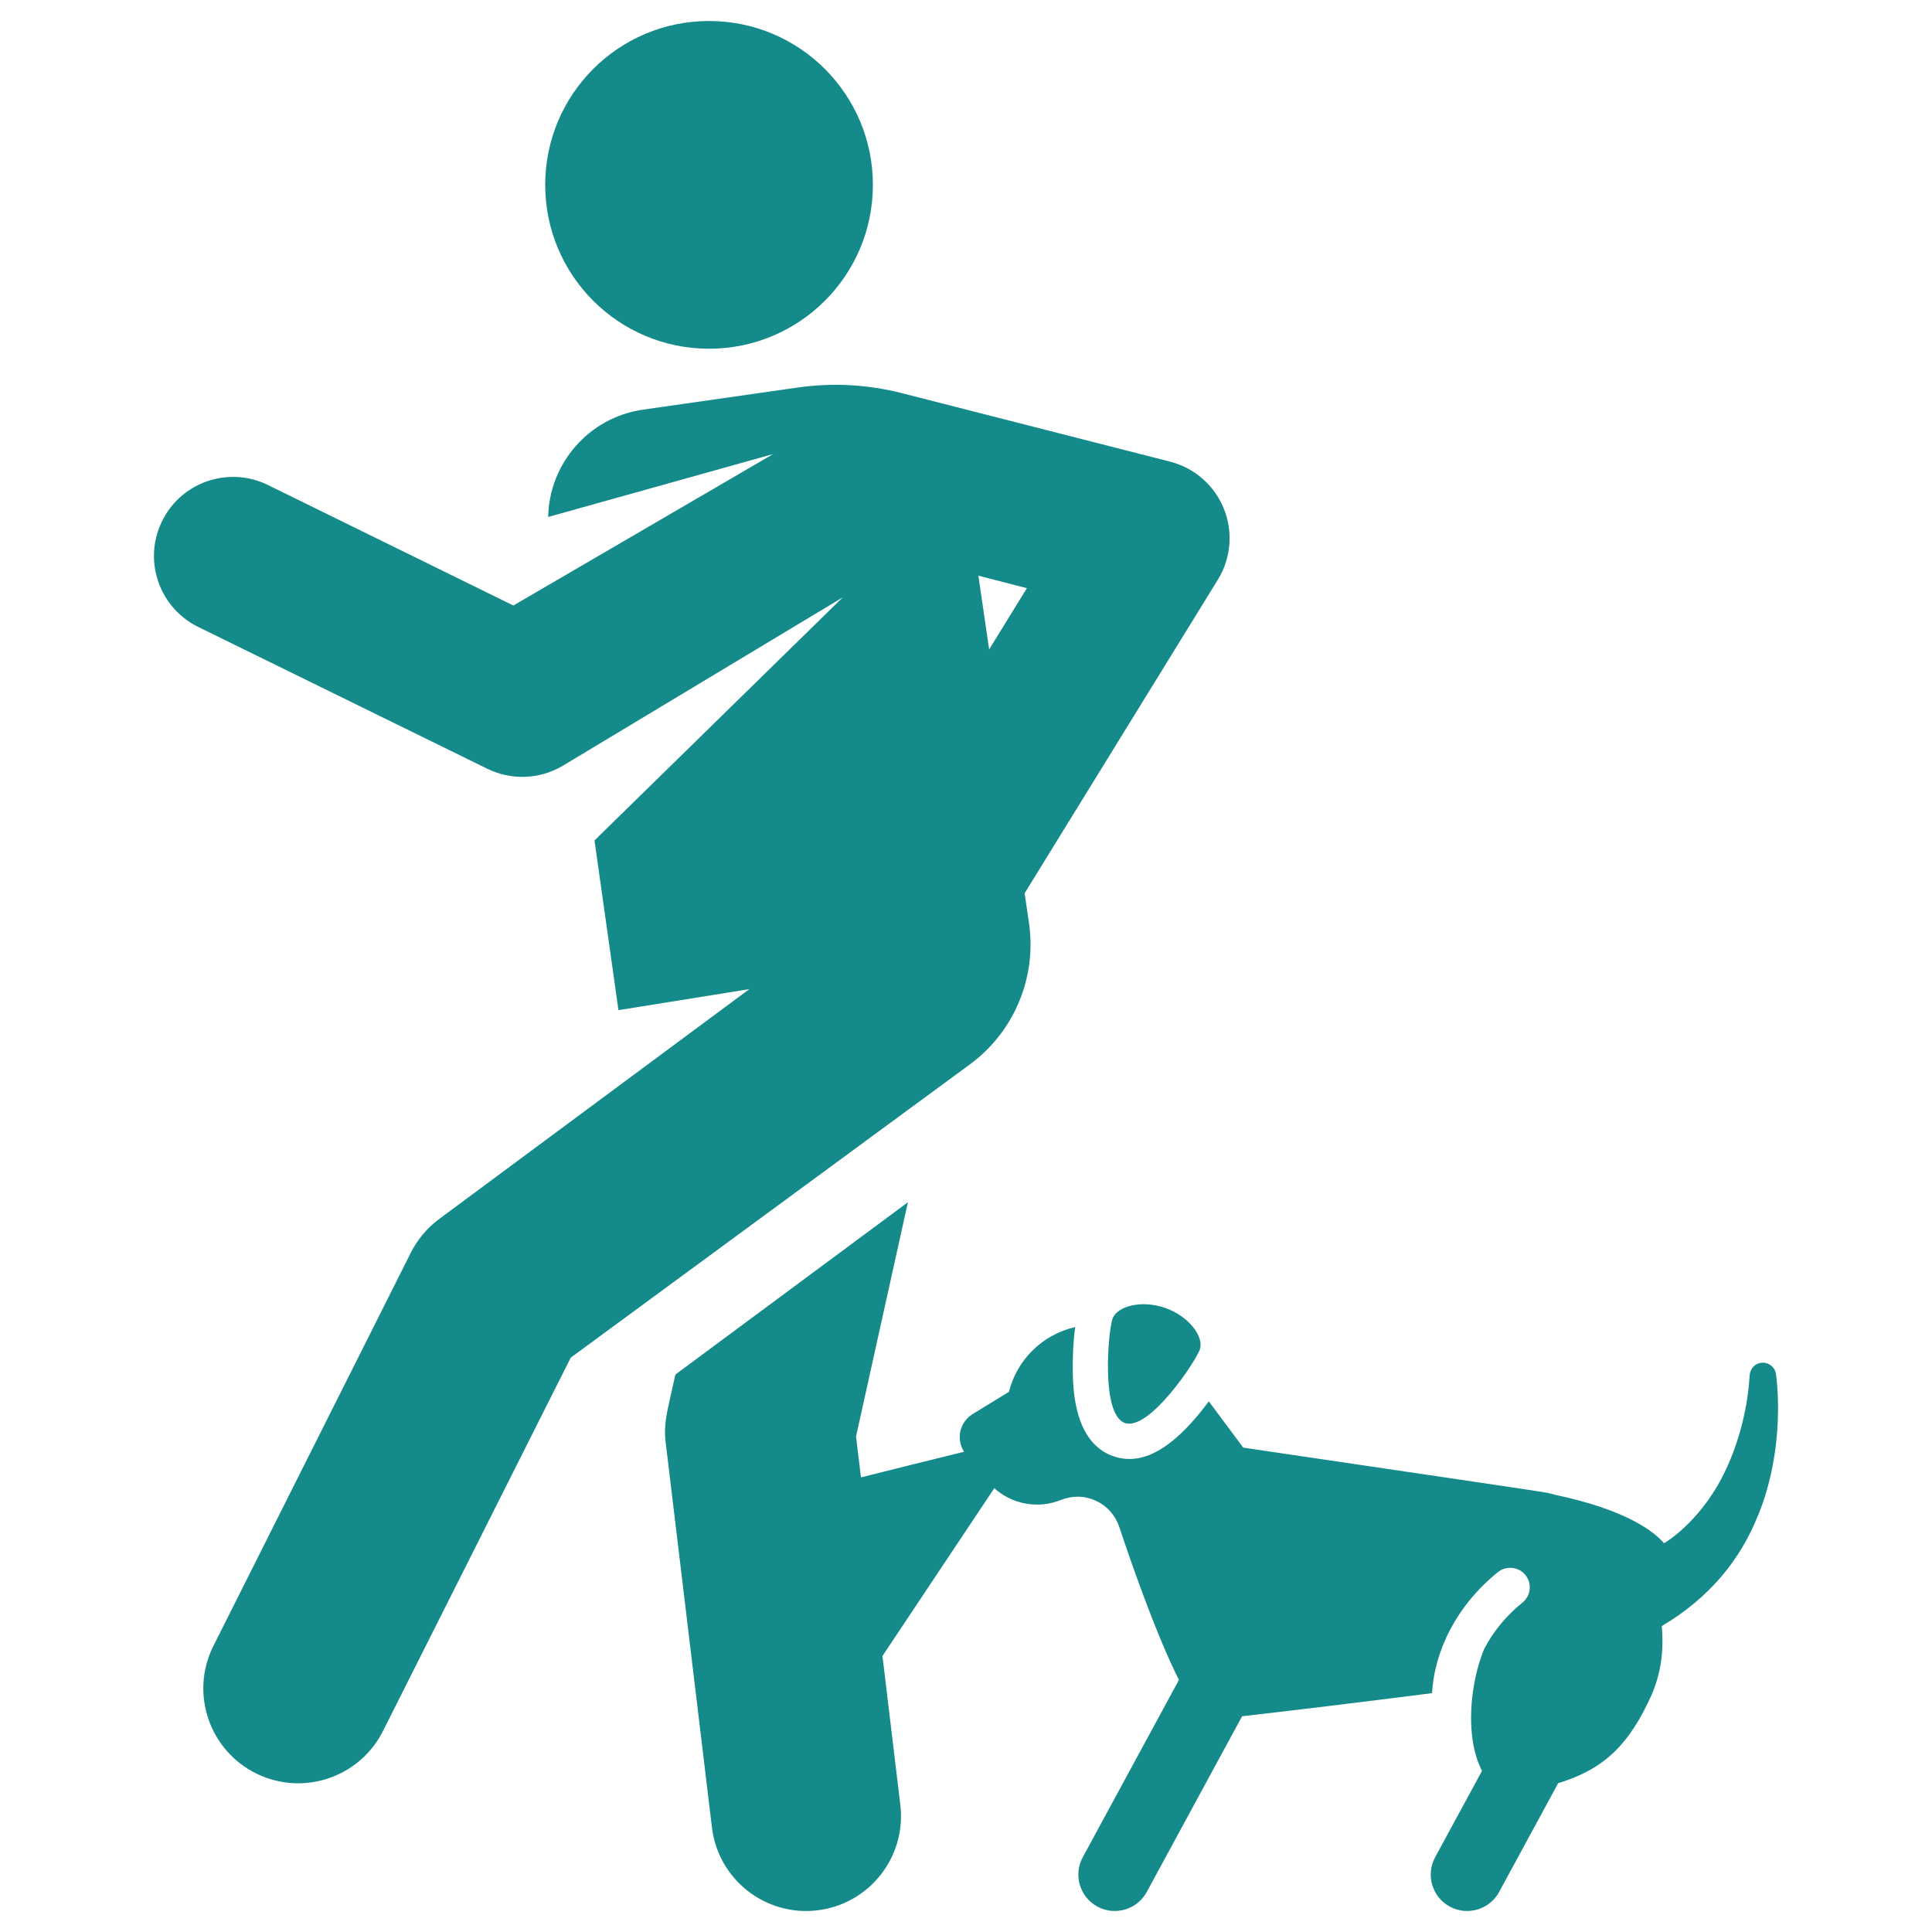
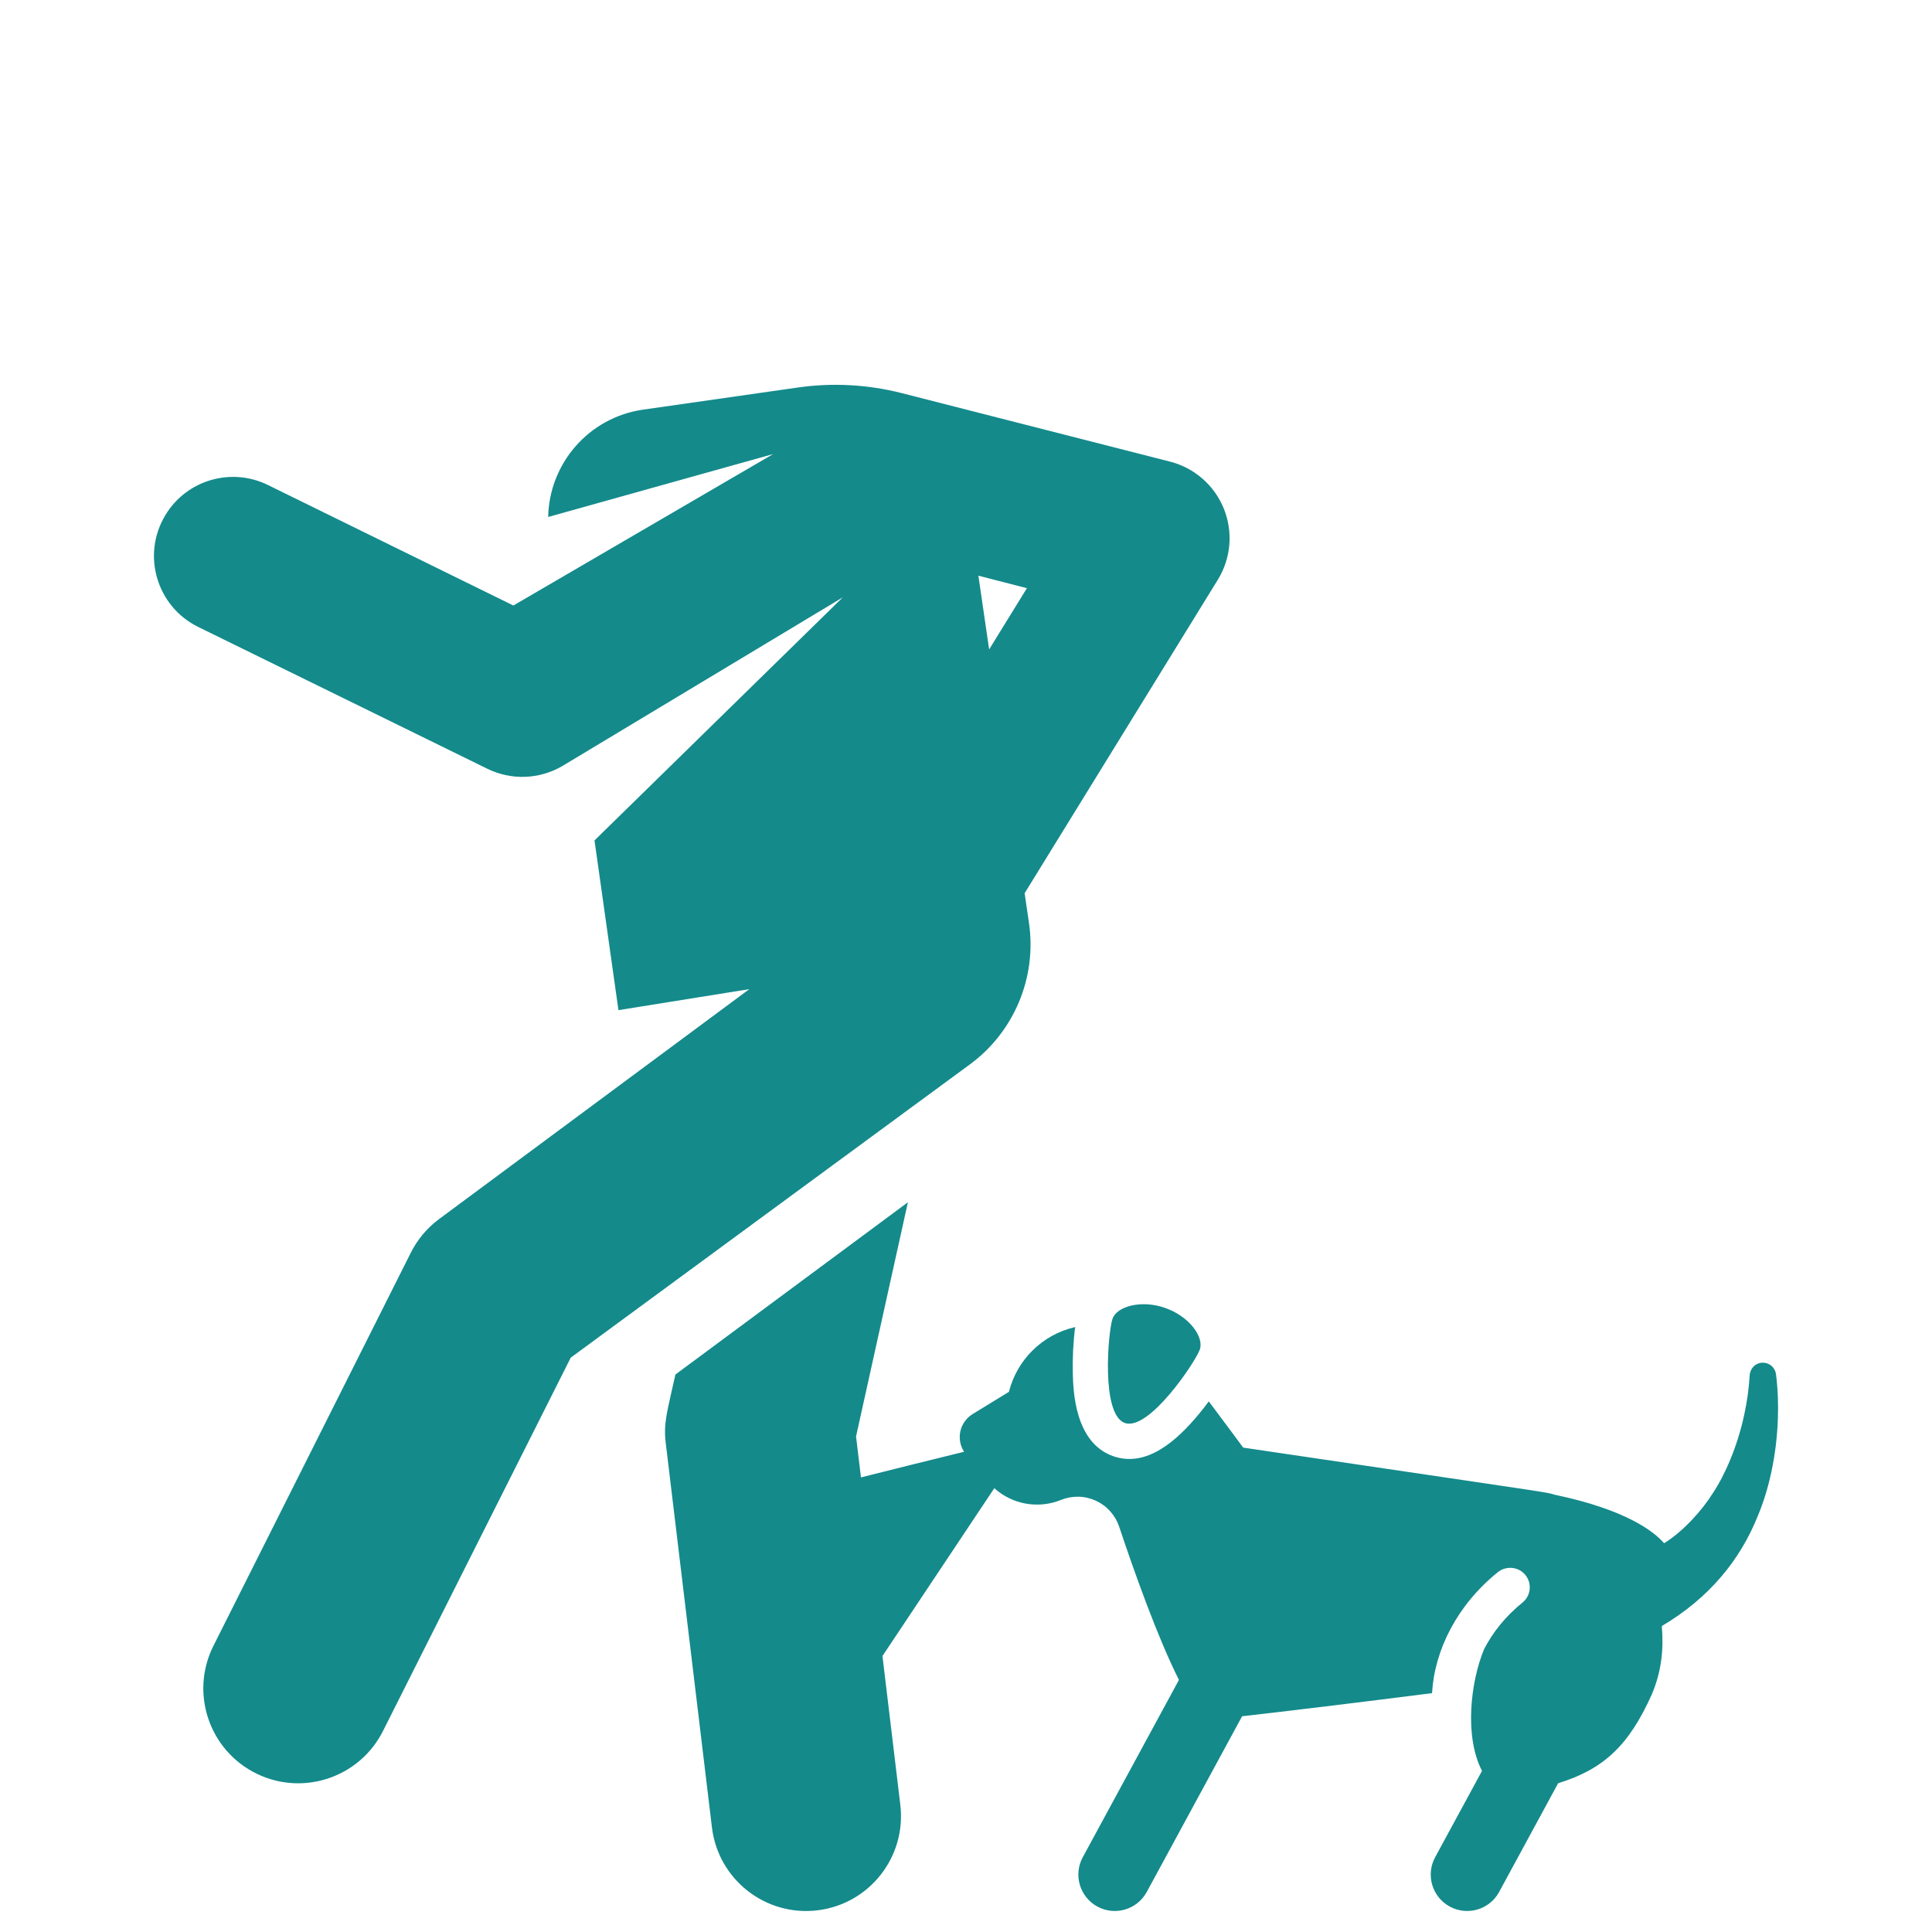
<svg xmlns="http://www.w3.org/2000/svg" width="46" height="46" viewBox="0 0 46 46" fill="none">
  <g clip-path="url(#clip0_5004_4375)">
-     <path d="M16.882 8.303C19.037 8.303 20.783 6.556 20.783 4.401C20.783 2.247 19.037 0.5 16.882 0.5C14.727 0.5 12.981 2.247 12.981 4.401C12.981 6.556 14.727 8.303 16.882 8.303Z" fill="#148A8B" />
    <path d="M29.139 12.111C29.028 11.837 28.855 11.593 28.633 11.399C28.411 11.205 28.147 11.065 27.861 10.992L21.47 9.36C20.661 9.154 19.819 9.108 18.992 9.227L15.307 9.754C14.012 9.942 13.076 11.042 13.052 12.309L18.408 10.811L12.223 14.417L6.378 11.547C5.509 11.121 4.45 11.423 3.942 12.257C3.359 13.215 3.736 14.444 4.719 14.927L11.606 18.305C11.884 18.441 12.192 18.507 12.502 18.496C12.811 18.485 13.114 18.398 13.382 18.243L13.384 18.242L20.066 14.223L14.155 20.01L14.725 24.051L17.841 23.551L10.456 29.024C10.164 29.24 9.929 29.523 9.77 29.849L5.07 39.21C4.523 40.332 4.989 41.684 6.111 42.231C7.23 42.776 8.583 42.313 9.131 41.19L13.589 32.325L23.091 25.344C24.145 24.57 24.688 23.274 24.5 21.98L24.396 21.267L28.996 13.803C29.151 13.552 29.244 13.268 29.269 12.974C29.294 12.68 29.249 12.384 29.139 12.111ZM23.551 15.463L23.295 13.707L24.45 14.004L23.551 15.463Z" fill="#148A8B" />
    <path d="M42.286 32.721C42.277 32.648 42.242 32.58 42.189 32.53C42.135 32.48 42.066 32.45 41.992 32.445C41.831 32.436 41.671 32.548 41.658 32.76C41.639 33.071 41.596 33.38 41.529 33.685C41.367 34.439 41.076 35.108 40.783 35.55C40.522 35.968 40.068 36.47 39.621 36.743C39.385 36.471 38.726 35.945 37.009 35.587C36.77 35.519 37.341 35.612 29.6 34.467C29.6 34.467 29.217 33.948 28.781 33.366C28.71 33.462 28.636 33.557 28.559 33.651C28.024 34.301 27.3 34.952 26.502 34.67C25.585 34.346 25.553 33.103 25.543 32.694C25.534 32.361 25.553 31.941 25.599 31.597L25.578 31.602C25.203 31.691 24.859 31.882 24.585 32.153C24.311 32.424 24.116 32.765 24.022 33.139L23.157 33.669C23.084 33.714 23.021 33.773 22.971 33.843C22.921 33.912 22.885 33.991 22.866 34.075C22.848 34.158 22.846 34.245 22.861 34.33C22.876 34.414 22.908 34.494 22.954 34.566C22.135 34.767 21.317 34.97 20.499 35.176L20.382 34.201L21.617 28.625L16.081 32.727C15.878 33.644 15.794 33.885 15.851 34.358L16.951 43.511C17.099 44.746 18.221 45.633 19.463 45.484C20.702 45.335 21.585 44.21 21.436 42.971L21.011 39.429L23.674 35.433C23.886 35.624 24.147 35.752 24.428 35.801C24.709 35.85 24.998 35.82 25.263 35.712C25.395 35.659 25.537 35.633 25.68 35.636C25.823 35.639 25.963 35.672 26.093 35.732C26.223 35.792 26.339 35.877 26.434 35.984C26.529 36.09 26.602 36.215 26.647 36.35C26.996 37.396 27.558 38.981 28.07 39.998L25.78 44.22C25.552 44.64 25.708 45.167 26.129 45.395C26.55 45.623 27.076 45.467 27.304 45.046L29.574 40.863C30.605 40.747 32.369 40.533 34.096 40.313C34.156 39.284 34.694 38.214 35.665 37.431C35.856 37.278 36.154 37.295 36.32 37.502C36.398 37.598 36.434 37.721 36.42 37.844C36.407 37.967 36.346 38.079 36.249 38.157C35.855 38.475 35.545 38.857 35.336 39.265C35.014 40.037 34.86 41.342 35.286 42.164L34.17 44.22C33.942 44.64 34.098 45.167 34.519 45.395C34.94 45.623 35.466 45.467 35.694 45.046L37.099 42.457C38.186 42.125 38.786 41.552 39.326 40.349C39.564 39.791 39.613 39.257 39.567 38.715C40.7 38.046 41.436 37.136 41.853 36.092C42.109 35.488 42.301 34.664 42.33 33.78C42.343 33.442 42.331 33.081 42.286 32.721Z" fill="#148A8B" />
    <path d="M27.747 31.143C27.174 30.94 26.593 31.103 26.489 31.398C26.385 31.693 26.207 33.677 26.781 33.88C27.355 34.083 28.463 32.427 28.567 32.132C28.671 31.837 28.321 31.346 27.747 31.143Z" fill="#148A8B" />
  </g>
  <defs>
    <clipPath id="clip0_5004_4375">
      <rect width="45" height="45" fill="white" transform="translate(0.5 0.5)" />
    </clipPath>
  </defs>
</svg>